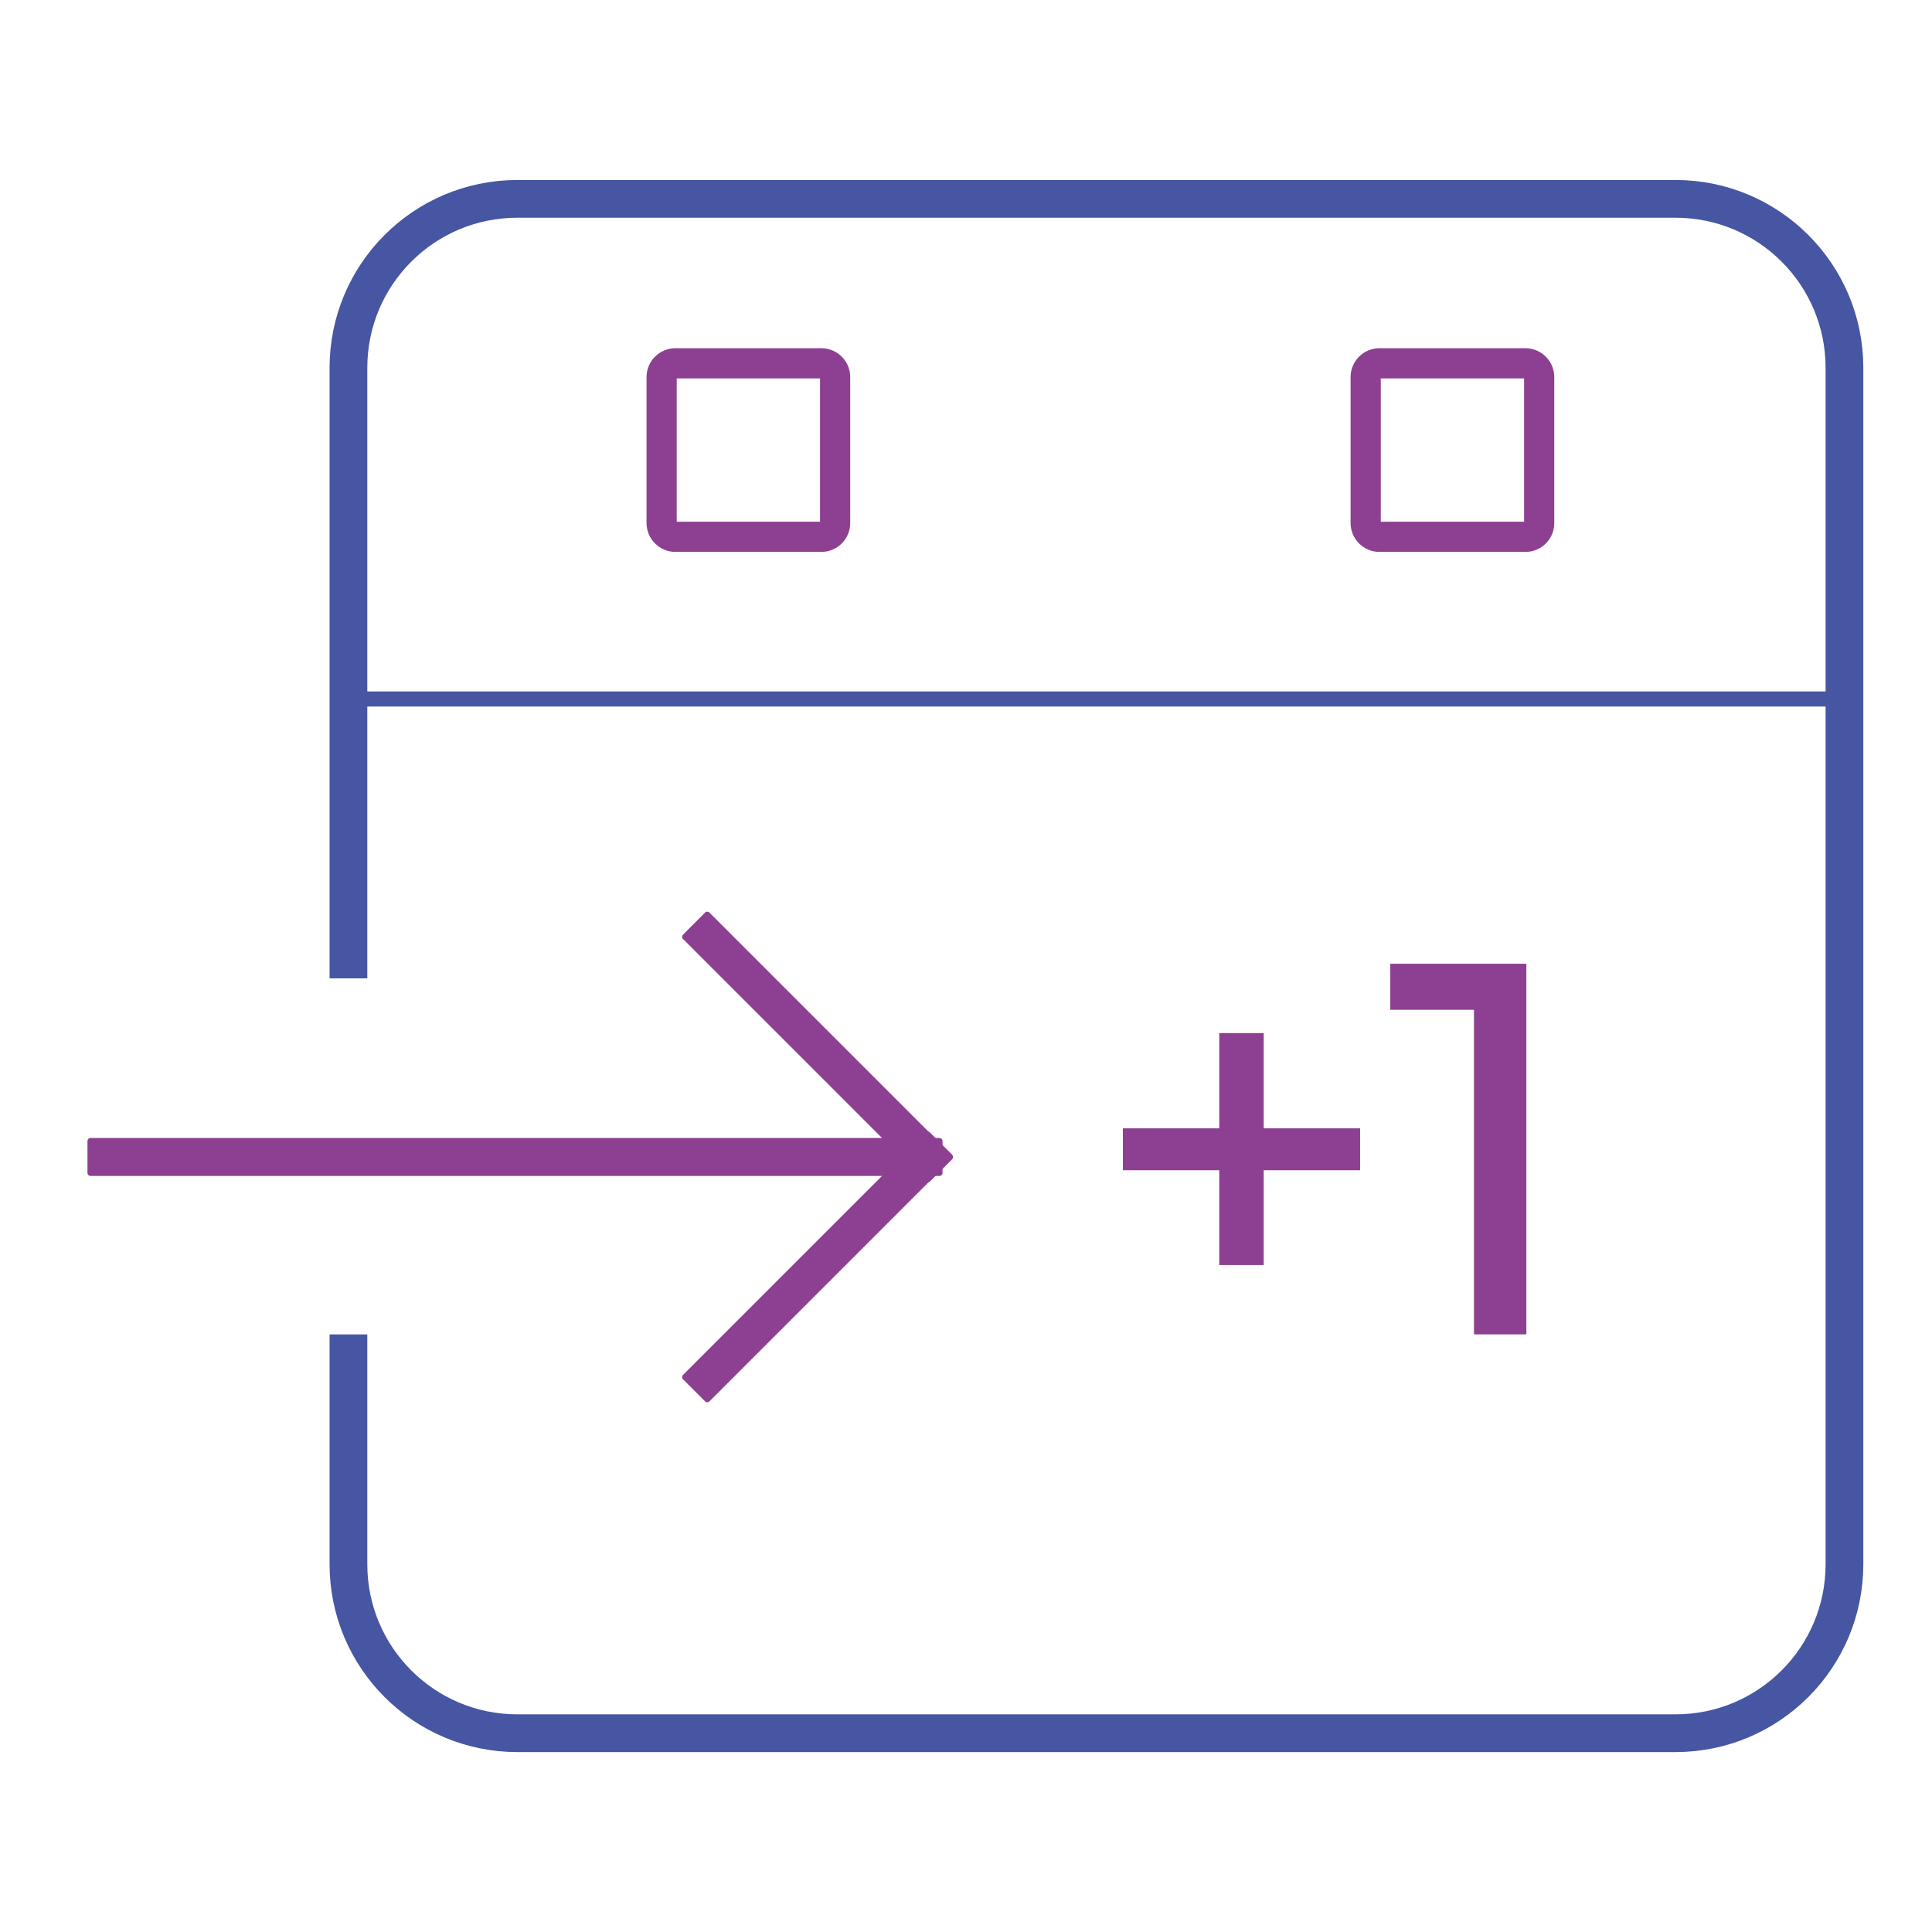
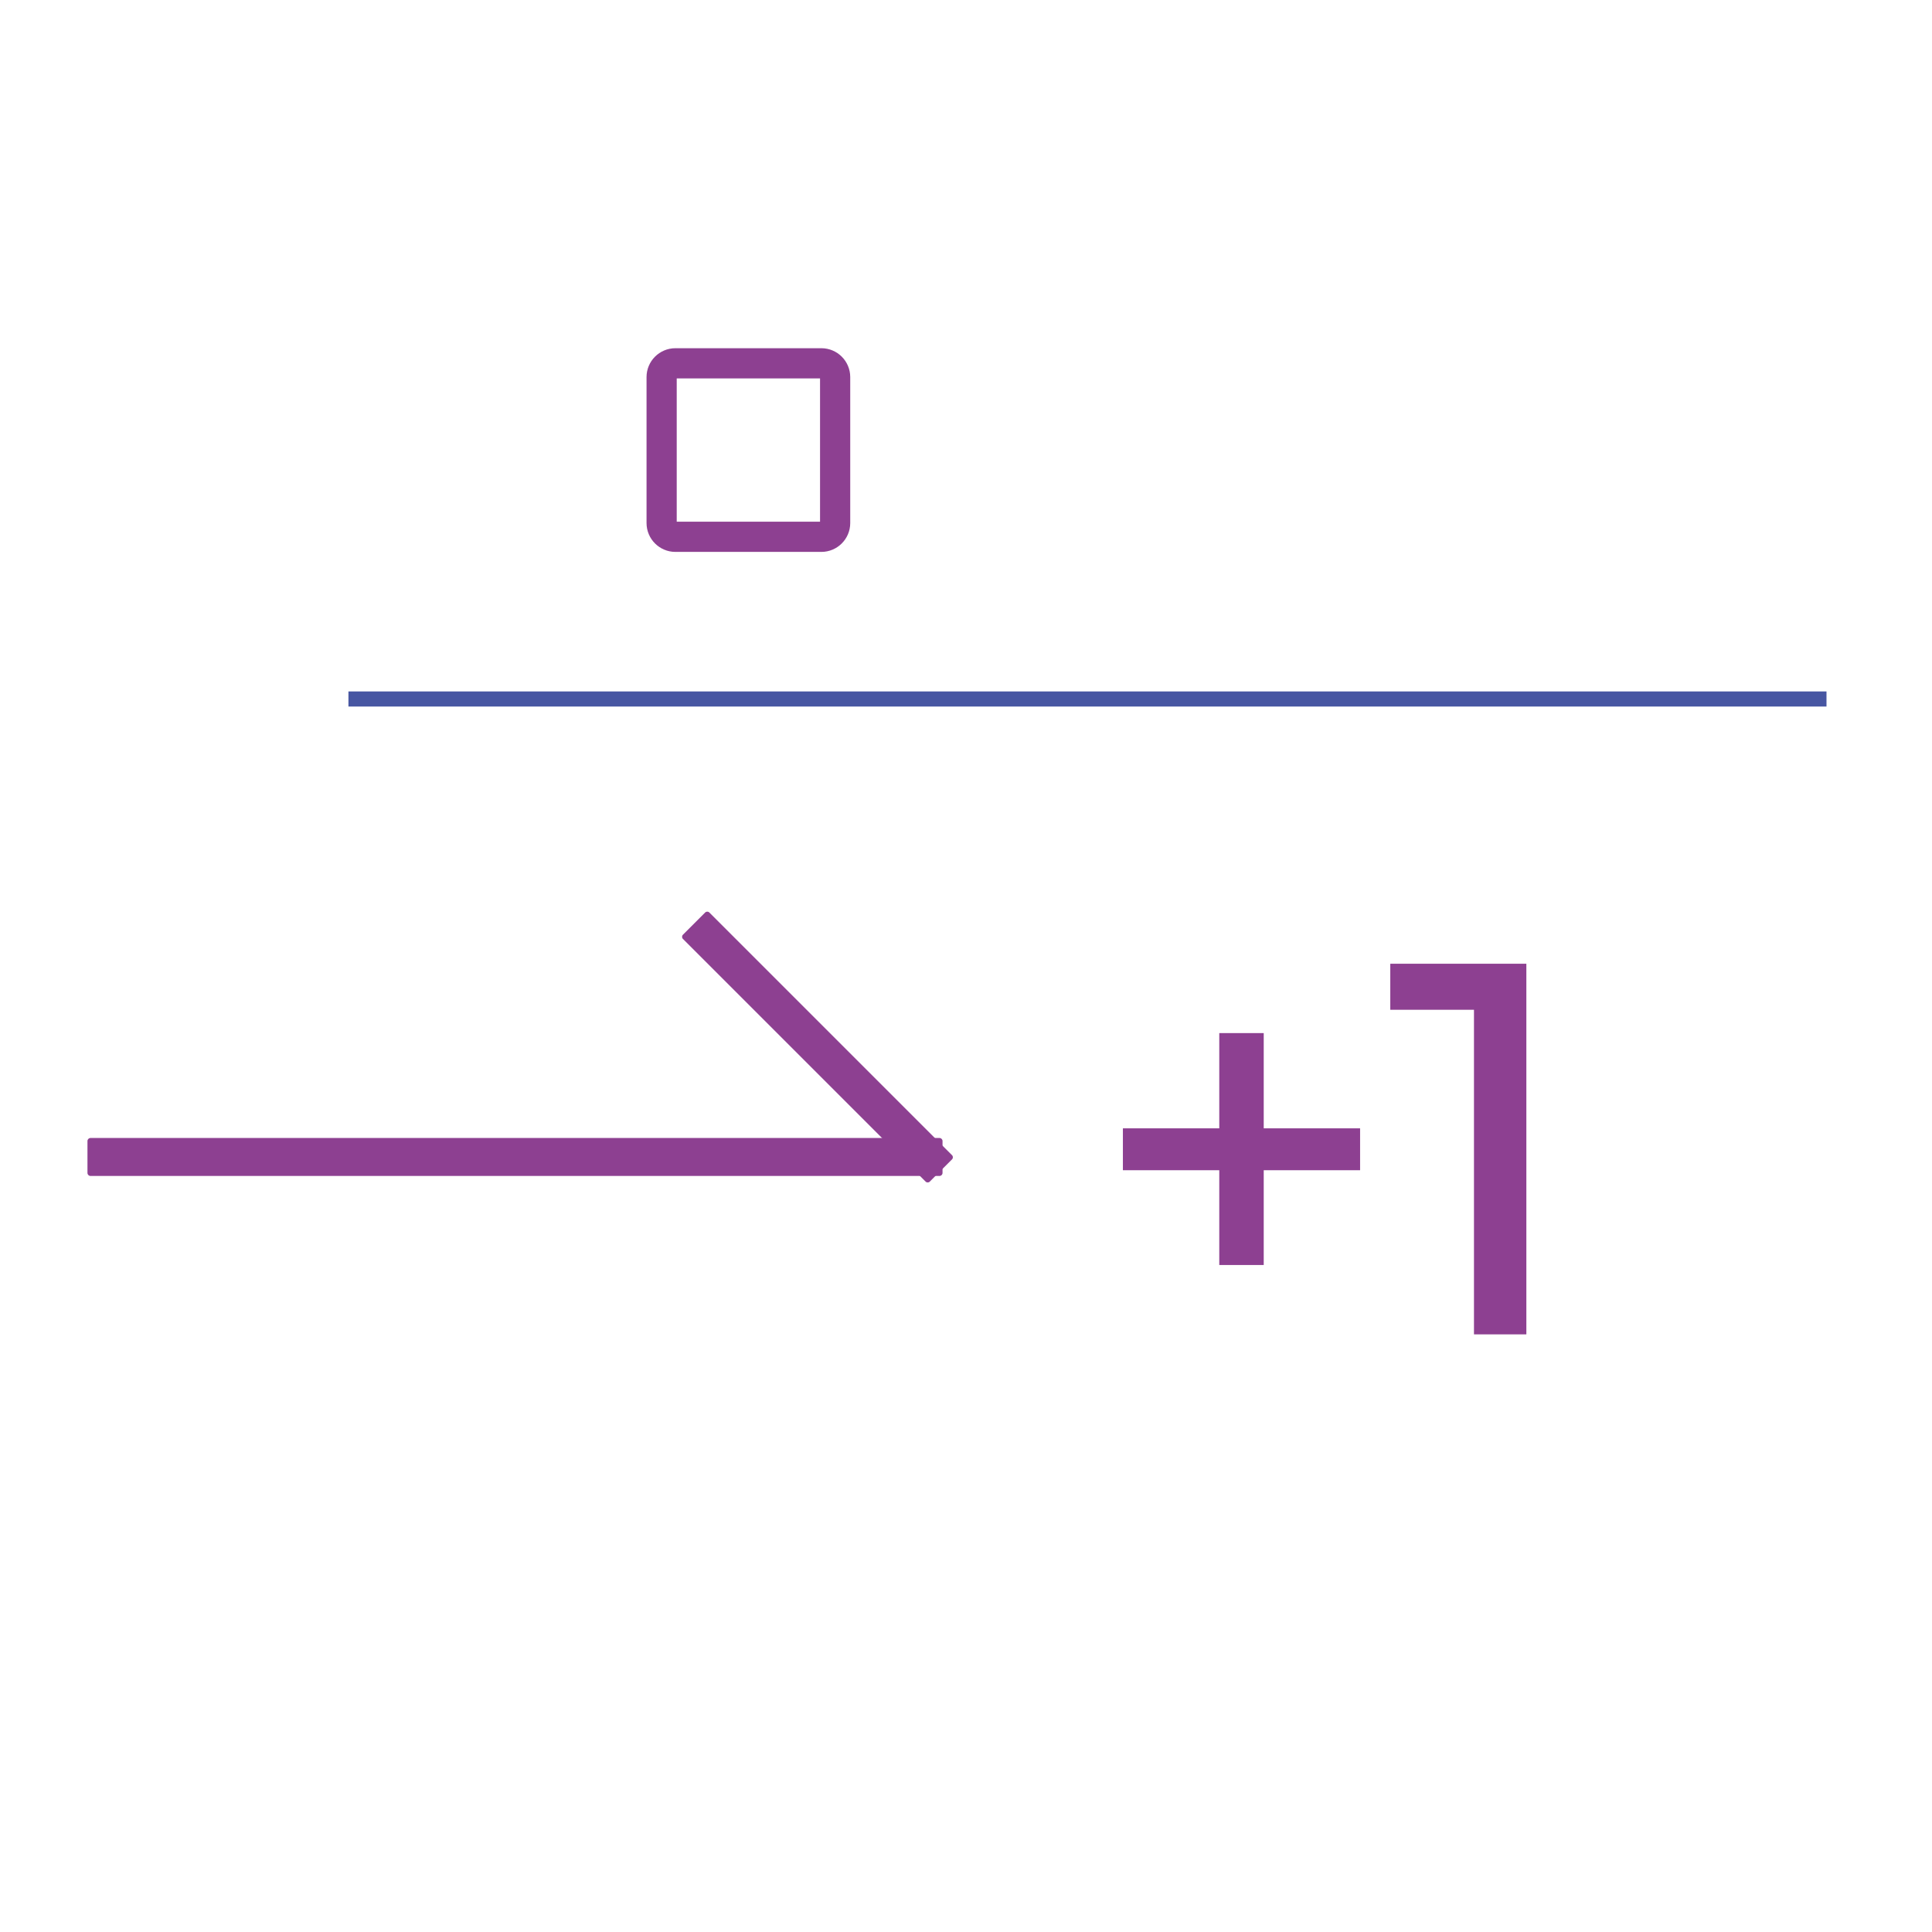
<svg xmlns="http://www.w3.org/2000/svg" version="1.1" id="Calque_1" x="0px" y="0px" viewBox="0 0 256 256" style="enable-background:new 0 0 256 256;" xml:space="preserve">
  <style type="text/css"> .st0{fill:none;stroke:#4756A2;stroke-width:2;stroke-miterlimit:10;} .st1{fill:none;stroke:#4756A2;stroke-width:5;stroke-miterlimit:10;} .st2{fill:none;stroke:#8D4091;stroke-width:4;stroke-miterlimit:10;} .st3{fill:#8D4091;} </style>
  <g>
    <path class="st0" d="M46.17,129.64" />
-     <path class="st1" d="M46.17,129.64V48.74c0-12.37,10.02-22.39,22.39-22.39h153.45c12.37,0,22.39,10.02,22.39,22.39v158.53 c0,12.37-10.02,22.39-22.39,22.39H68.56c-12.37,0-22.39-10.02-22.39-22.39v-30.45" />
    <line class="st0" x1="46.17" y1="92.62" x2="242.02" y2="92.62" />
    <path class="st2" d="M108.84,71.13H89.49c-1,0-1.82-0.82-1.82-1.82V49.96c0-1,0.82-1.82,1.82-1.82h19.35c1,0,1.82,0.82,1.82,1.82 v19.35C110.66,70.31,109.84,71.13,108.84,71.13z" />
-     <path class="st2" d="M202.13,71.13h-19.35c-1,0-1.82-0.82-1.82-1.82V49.96c0-1,0.82-1.82,1.82-1.82h19.35c1,0,1.82,0.82,1.82,1.82 v19.35C203.96,70.31,203.14,71.13,202.13,71.13z" />
    <path class="st3" d="M124.89,151.19v4.23c0,0.22-0.18,0.4-0.4,0.4H11.99c-0.22,0-0.4-0.18-0.4-0.4v-4.23c0-0.22,0.18-0.4,0.4-0.4 h112.5C124.71,150.79,124.89,150.97,124.89,151.19z" />
-     <path class="st3" d="M123.2,150.04l2.95,2.95c0.15,0.15,0.15,0.4,0,0.55L93.99,185.7c-0.15,0.15-0.4,0.15-0.55,0l-2.95-2.95 c-0.15-0.15-0.15-0.4,0-0.55l32.16-32.16C122.8,149.89,123.05,149.89,123.2,150.04z" />
    <path class="st3" d="M126.15,153.62l-2.95,2.95c-0.15,0.15-0.4,0.15-0.55,0l-32.16-32.16c-0.15-0.15-0.15-0.4,0-0.55l2.95-2.95 c0.15-0.15,0.4-0.15,0.55,0l32.16,32.16C126.3,153.22,126.3,153.47,126.15,153.62z" />
    <g>
      <path class="st3" d="M180.22,155.06h-12.77v12.56h-5.89v-12.56h-12.77v-5.55h12.77v-12.62h5.89v12.62h12.77V155.06z" />
      <path class="st3" d="M202.25,127.7v49.11h-6.94V133.8h-11.09v-6.1H202.25z" />
    </g>
  </g>
</svg>